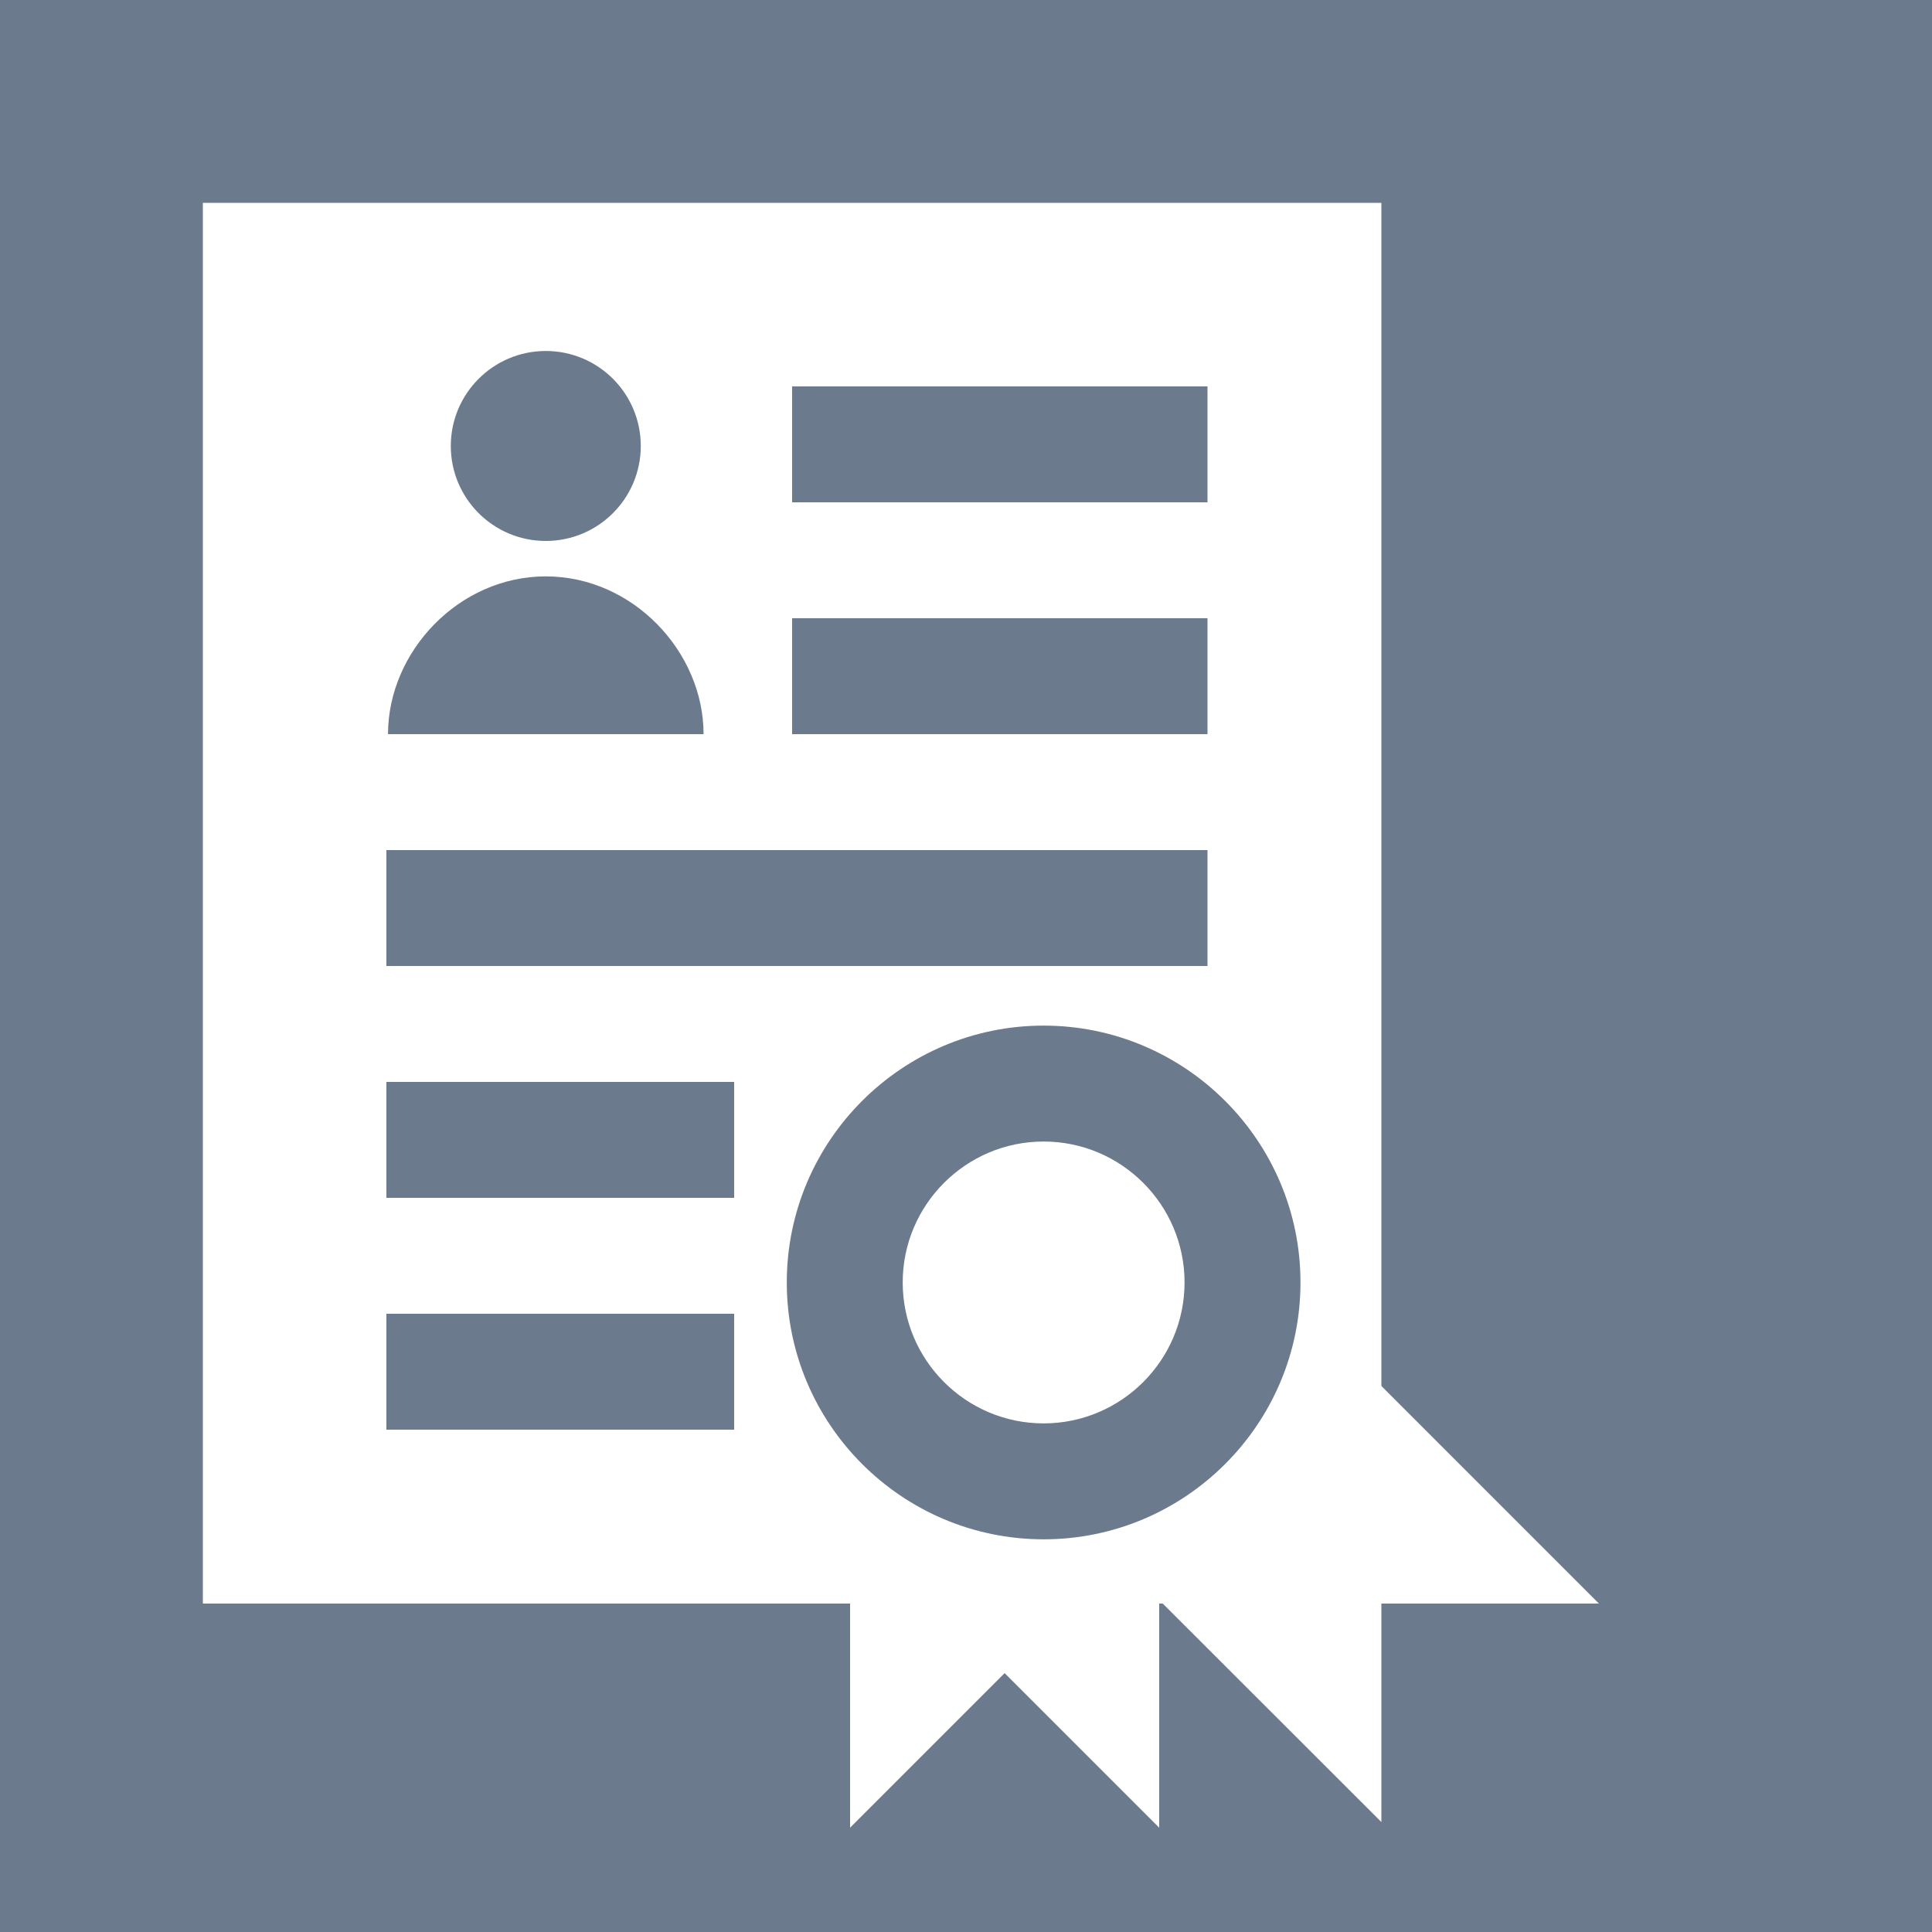
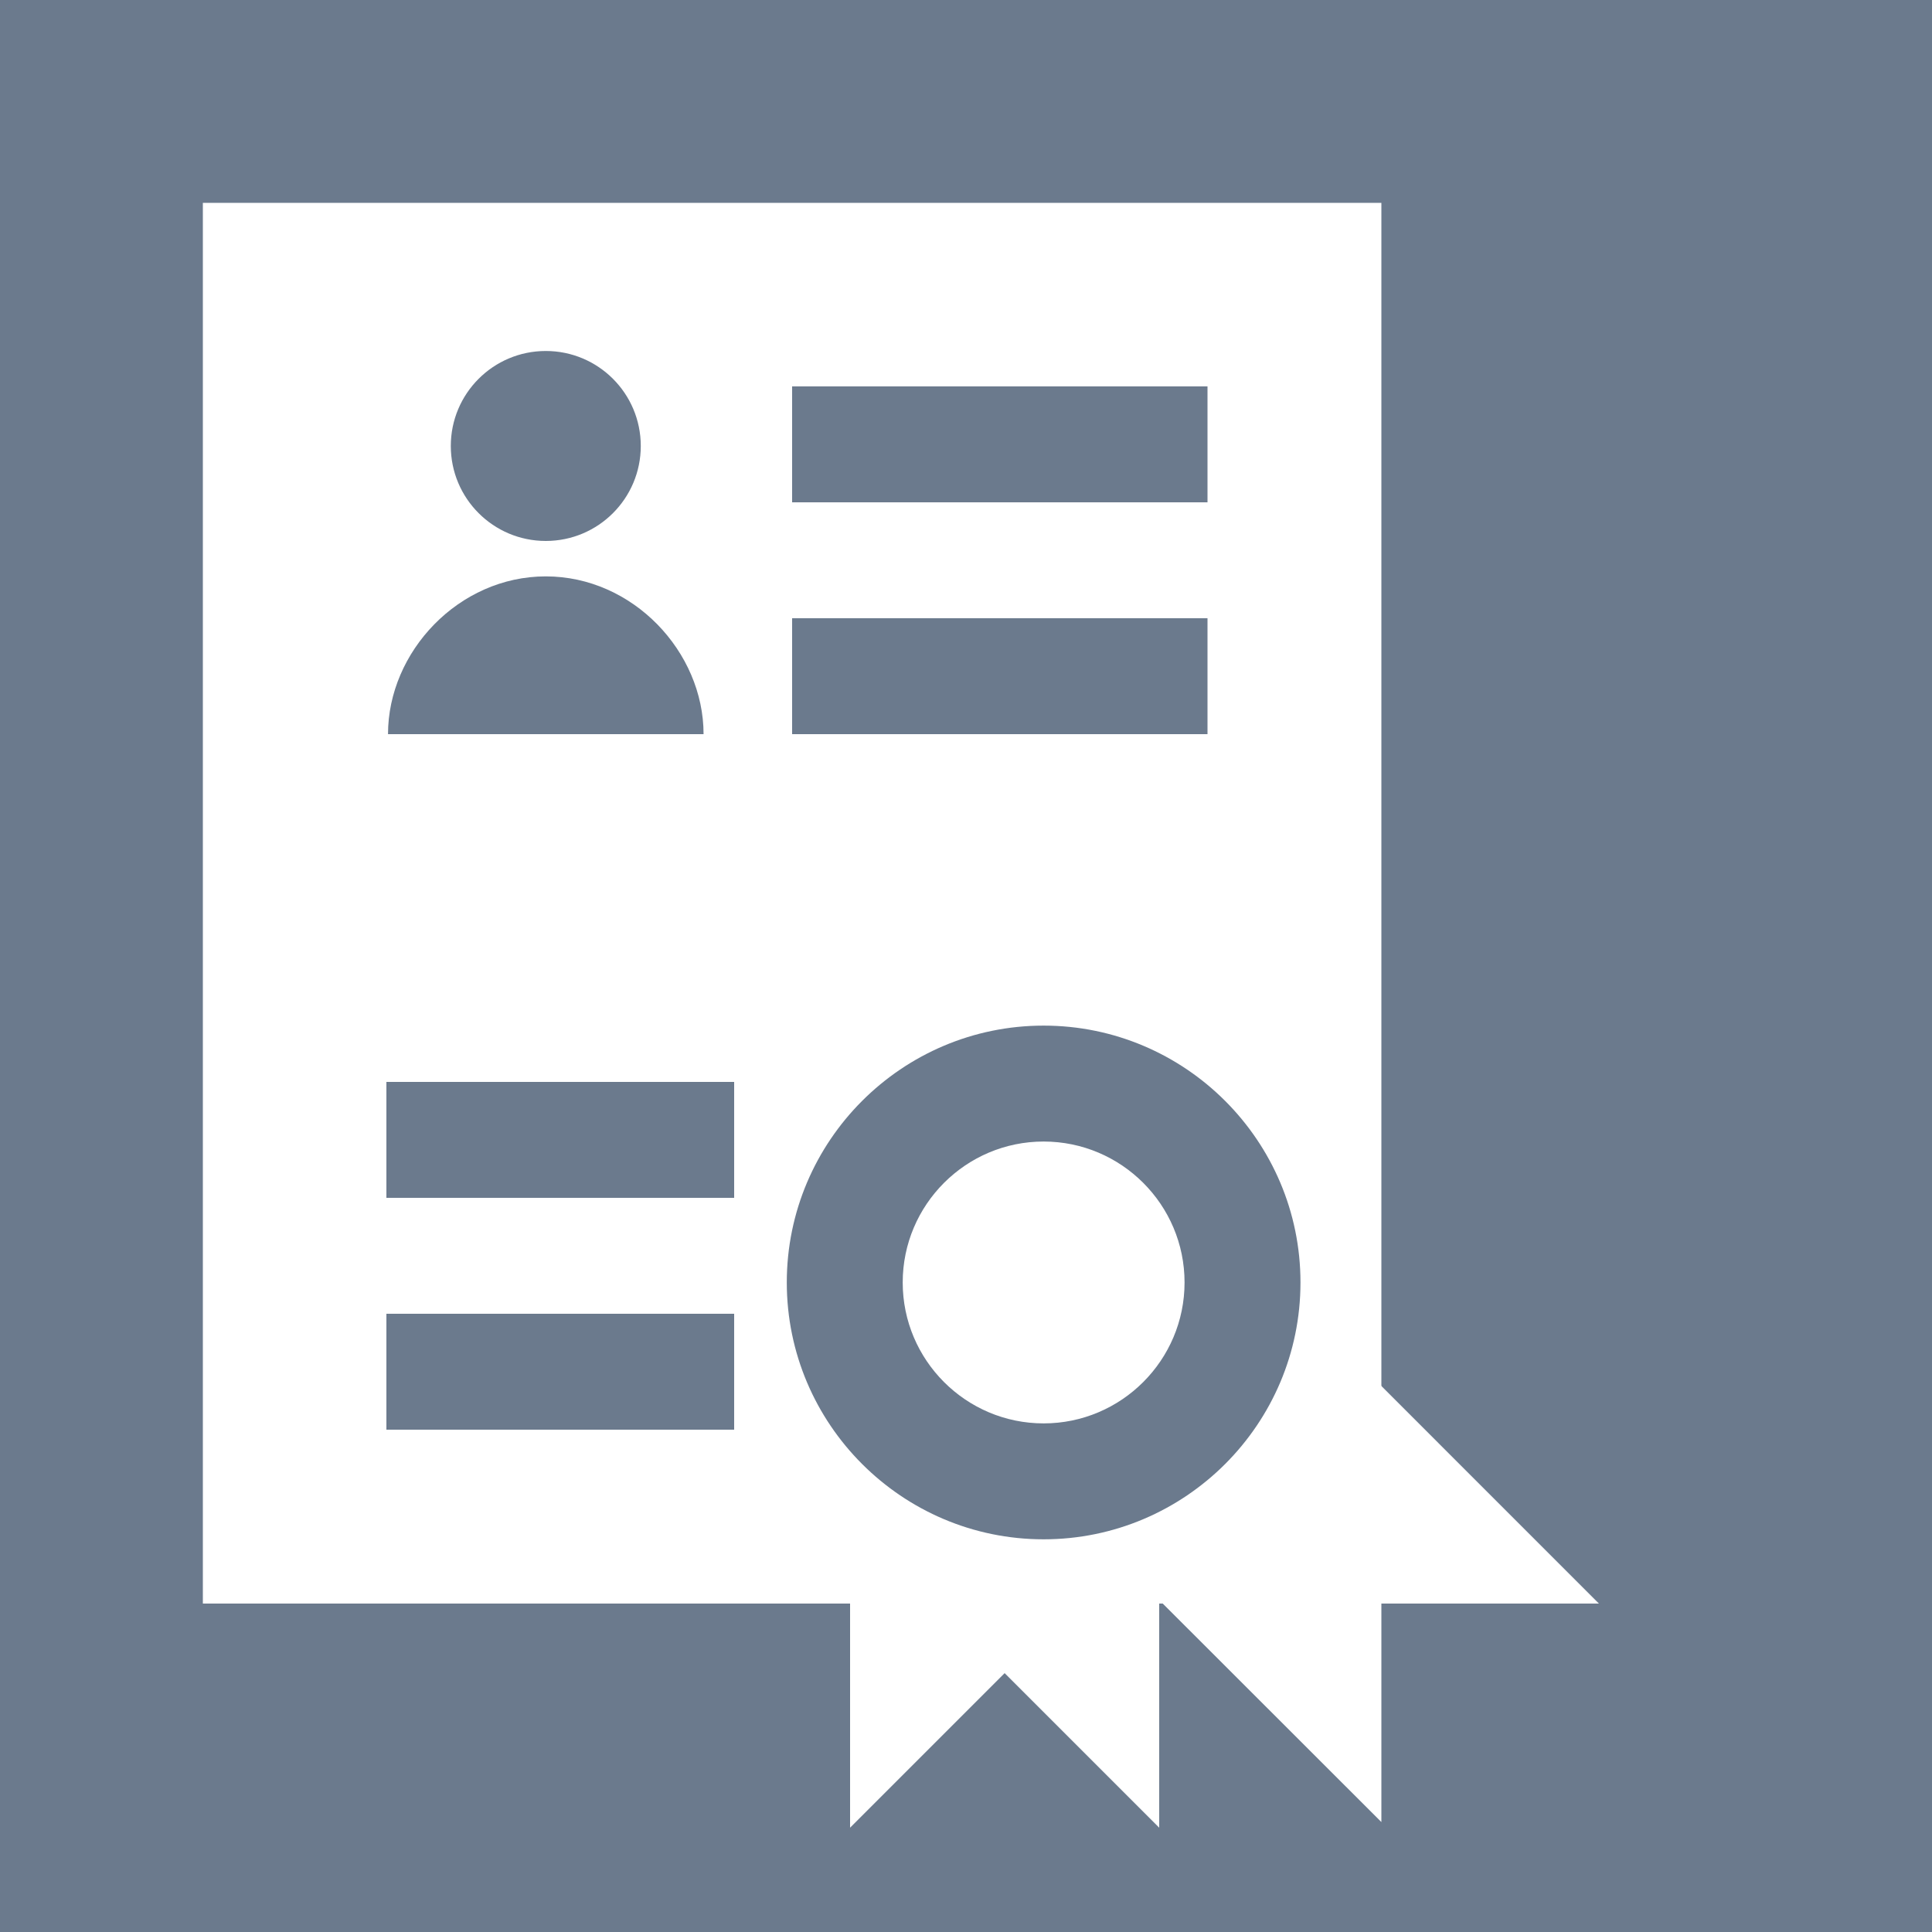
<svg xmlns="http://www.w3.org/2000/svg" version="1.1" id="Ebene_1" x="0px" y="0px" width="200px" height="200px" viewBox="0 0 200 200" enable-background="new 0 0 200 200" xml:space="preserve">
  <rect fill="#6B7A8D" width="200" height="200" />
  <g>
    <rect x="21" y="21" fill="#FFFFFF" width="122" height="145" />
  </g>
  <g>
    <polygon fill="#FFFFFF" points="104,173.201 120,189.201 120,117 88,117 88,189.201  " />
  </g>
  <g>
    <polygon fill="#FFFFFF" points="143,166 165.519,166 79.109,79.586 56.536,102.212 143,188.619  " />
  </g>
  <g>
    <path fill="#6B7A8D" d="M108.035,159.349c-14.66,0-26.587-11.928-26.587-26.59c0-14.66,11.927-26.588,26.587-26.588   c14.662,0,26.59,11.928,26.59,26.588C134.625,147.421,122.697,159.349,108.035,159.349z M108.035,118.171   c-8.043,0-14.587,6.544-14.587,14.588c0,8.045,6.544,14.59,14.587,14.59c8.045,0,14.59-6.545,14.59-14.59   C122.625,124.715,116.08,118.171,108.035,118.171z" />
  </g>
  <g>
    <rect x="82" y="40" fill="#6B7A8D" width="43" height="12" />
  </g>
  <g>
    <rect x="82" y="64" fill="#6B7A8D" width="43" height="12" />
  </g>
  <g>
-     <rect x="40" y="88" fill="#6B7A8D" width="85" height="12" />
-   </g>
+     </g>
  <g>
    <rect x="40" y="112" fill="#6B7A8D" width="36" height="12" />
  </g>
  <g>
    <rect x="40" y="136" fill="#6B7A8D" width="36" height="12" />
  </g>
  <g>
    <circle fill="#6B7A8D" cx="56.5" cy="46.167" r="9.833" />
  </g>
  <g>
-     <path fill="#6B7A8D" d="M40.167,76c0-8.522,7.312-16.333,16.333-16.333c9.021,0,16.333,7.812,16.333,16.333H40.167z" />
+     <path fill="#6B7A8D" d="M40.167,76c0-8.522,7.312-16.333,16.333-16.333c9.021,0,16.333,7.812,16.333,16.333H40.167" />
  </g>
</svg>